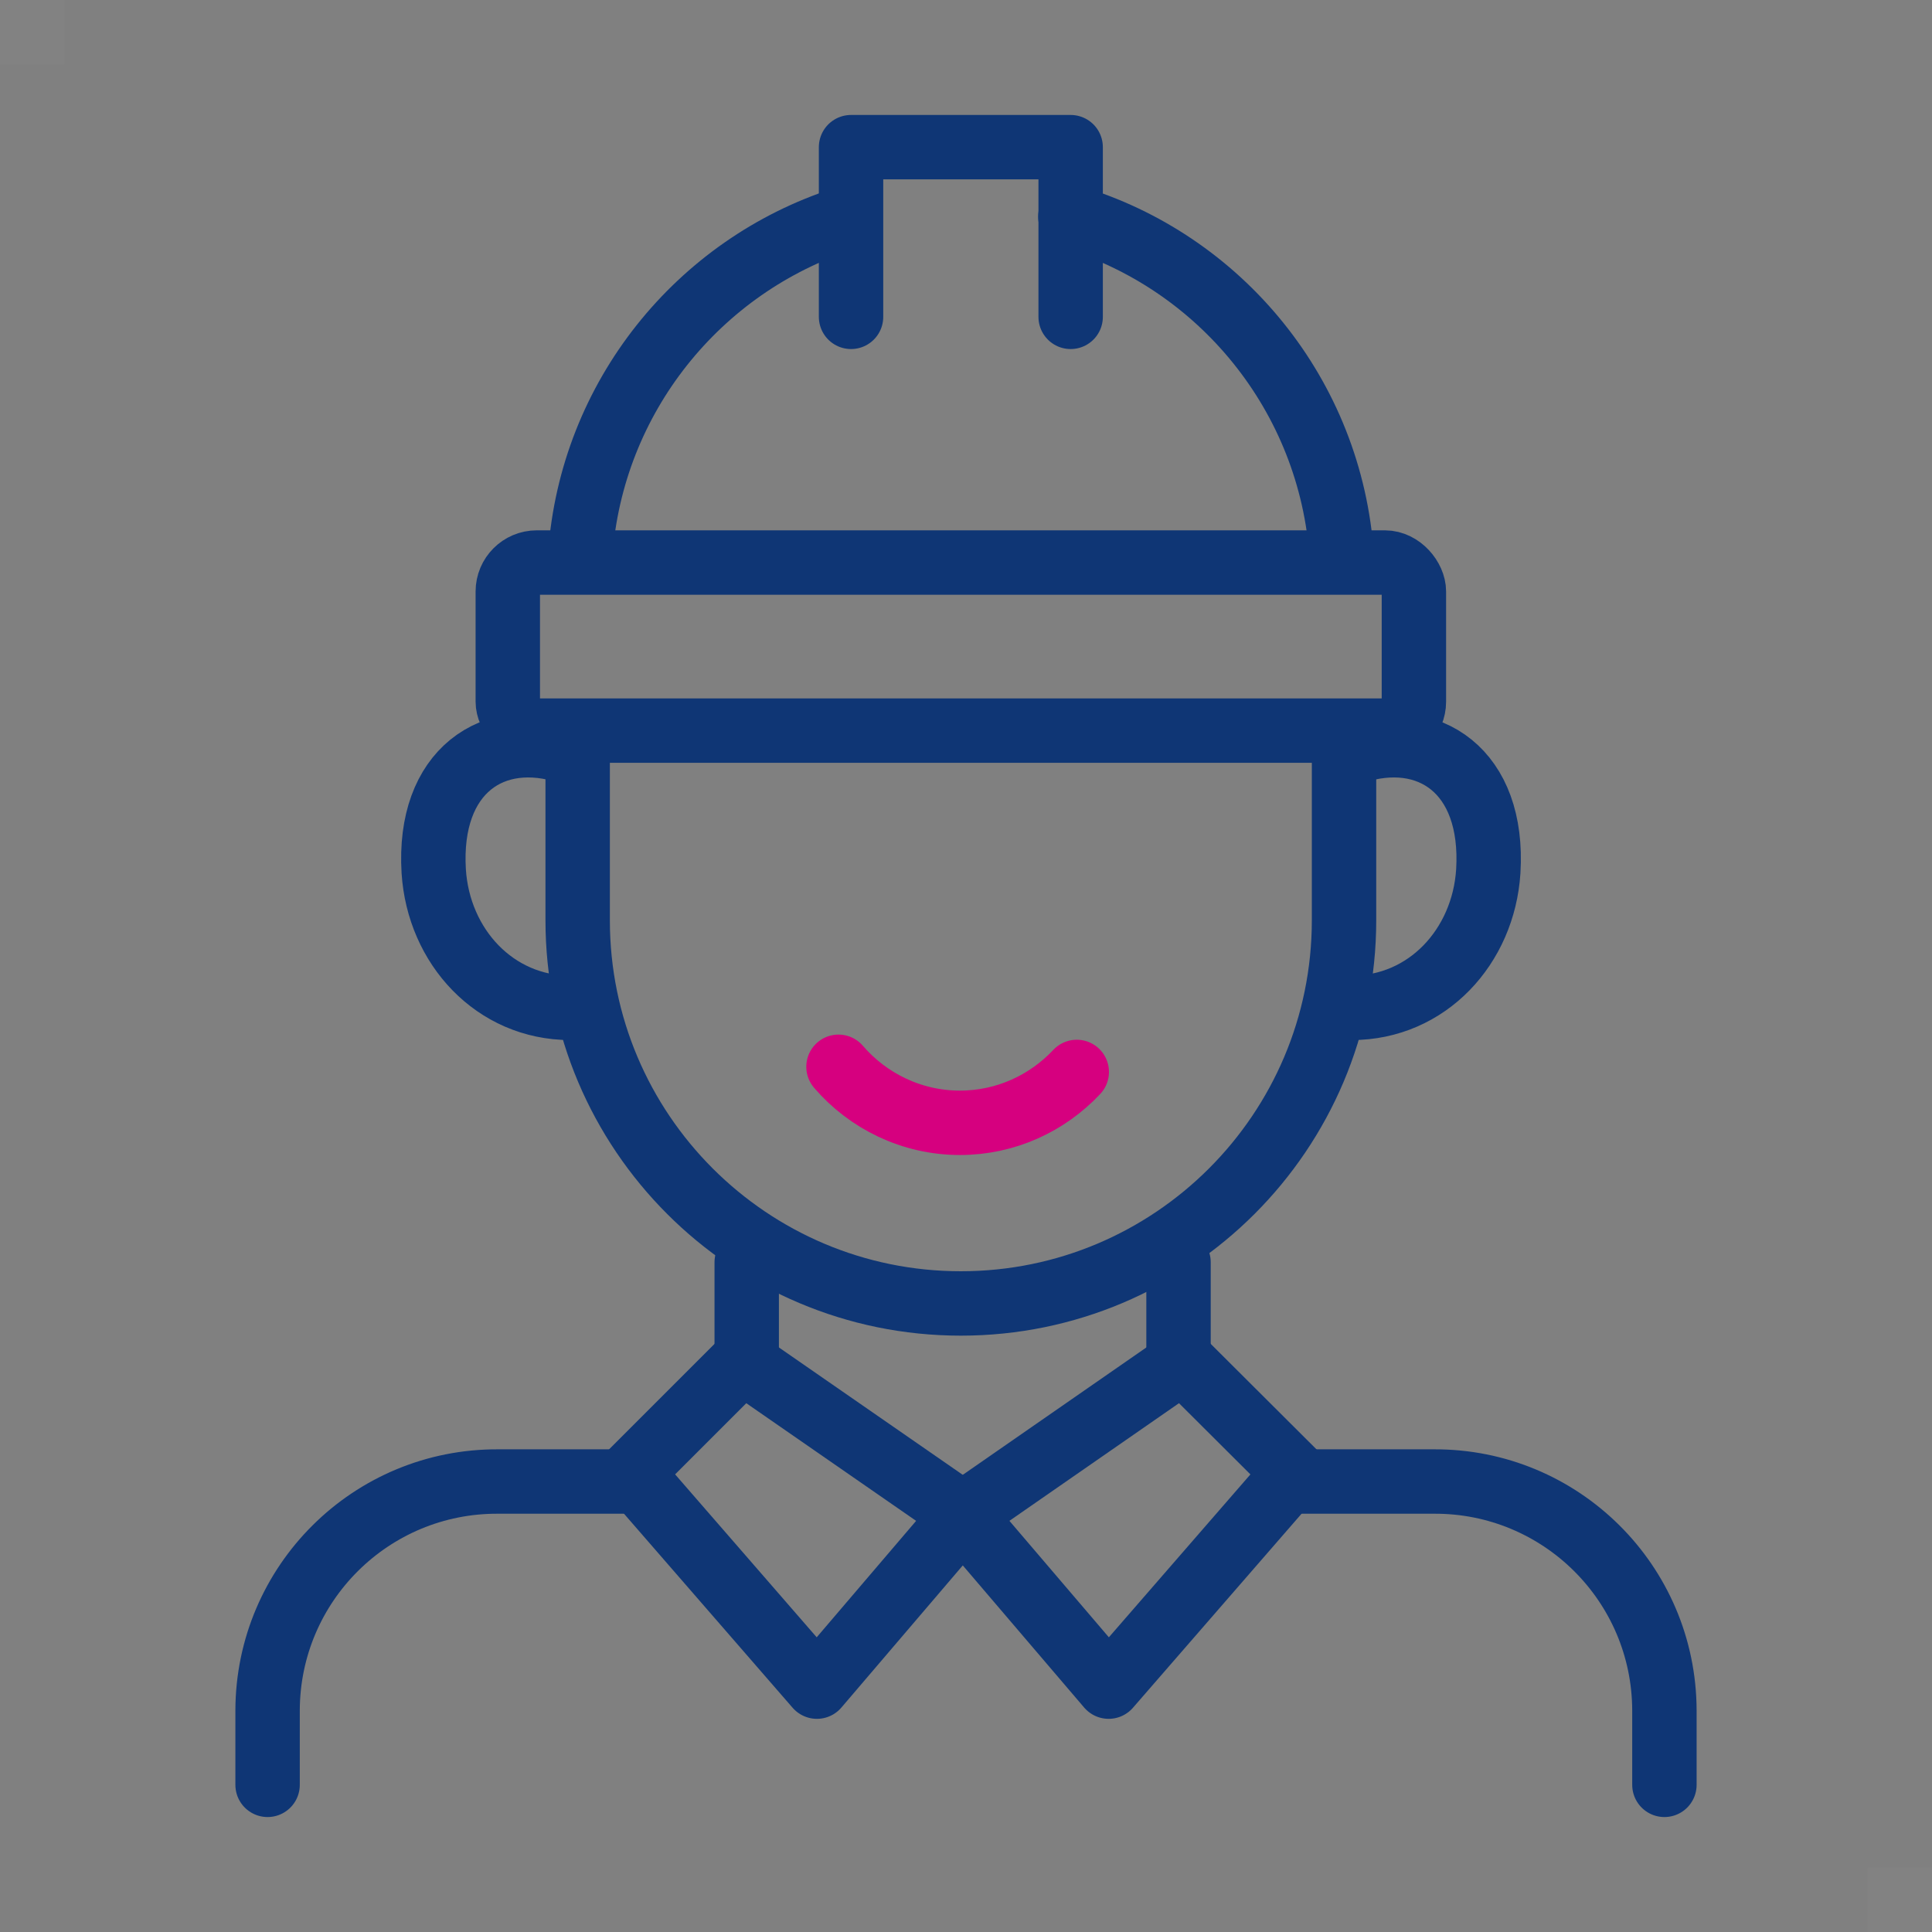
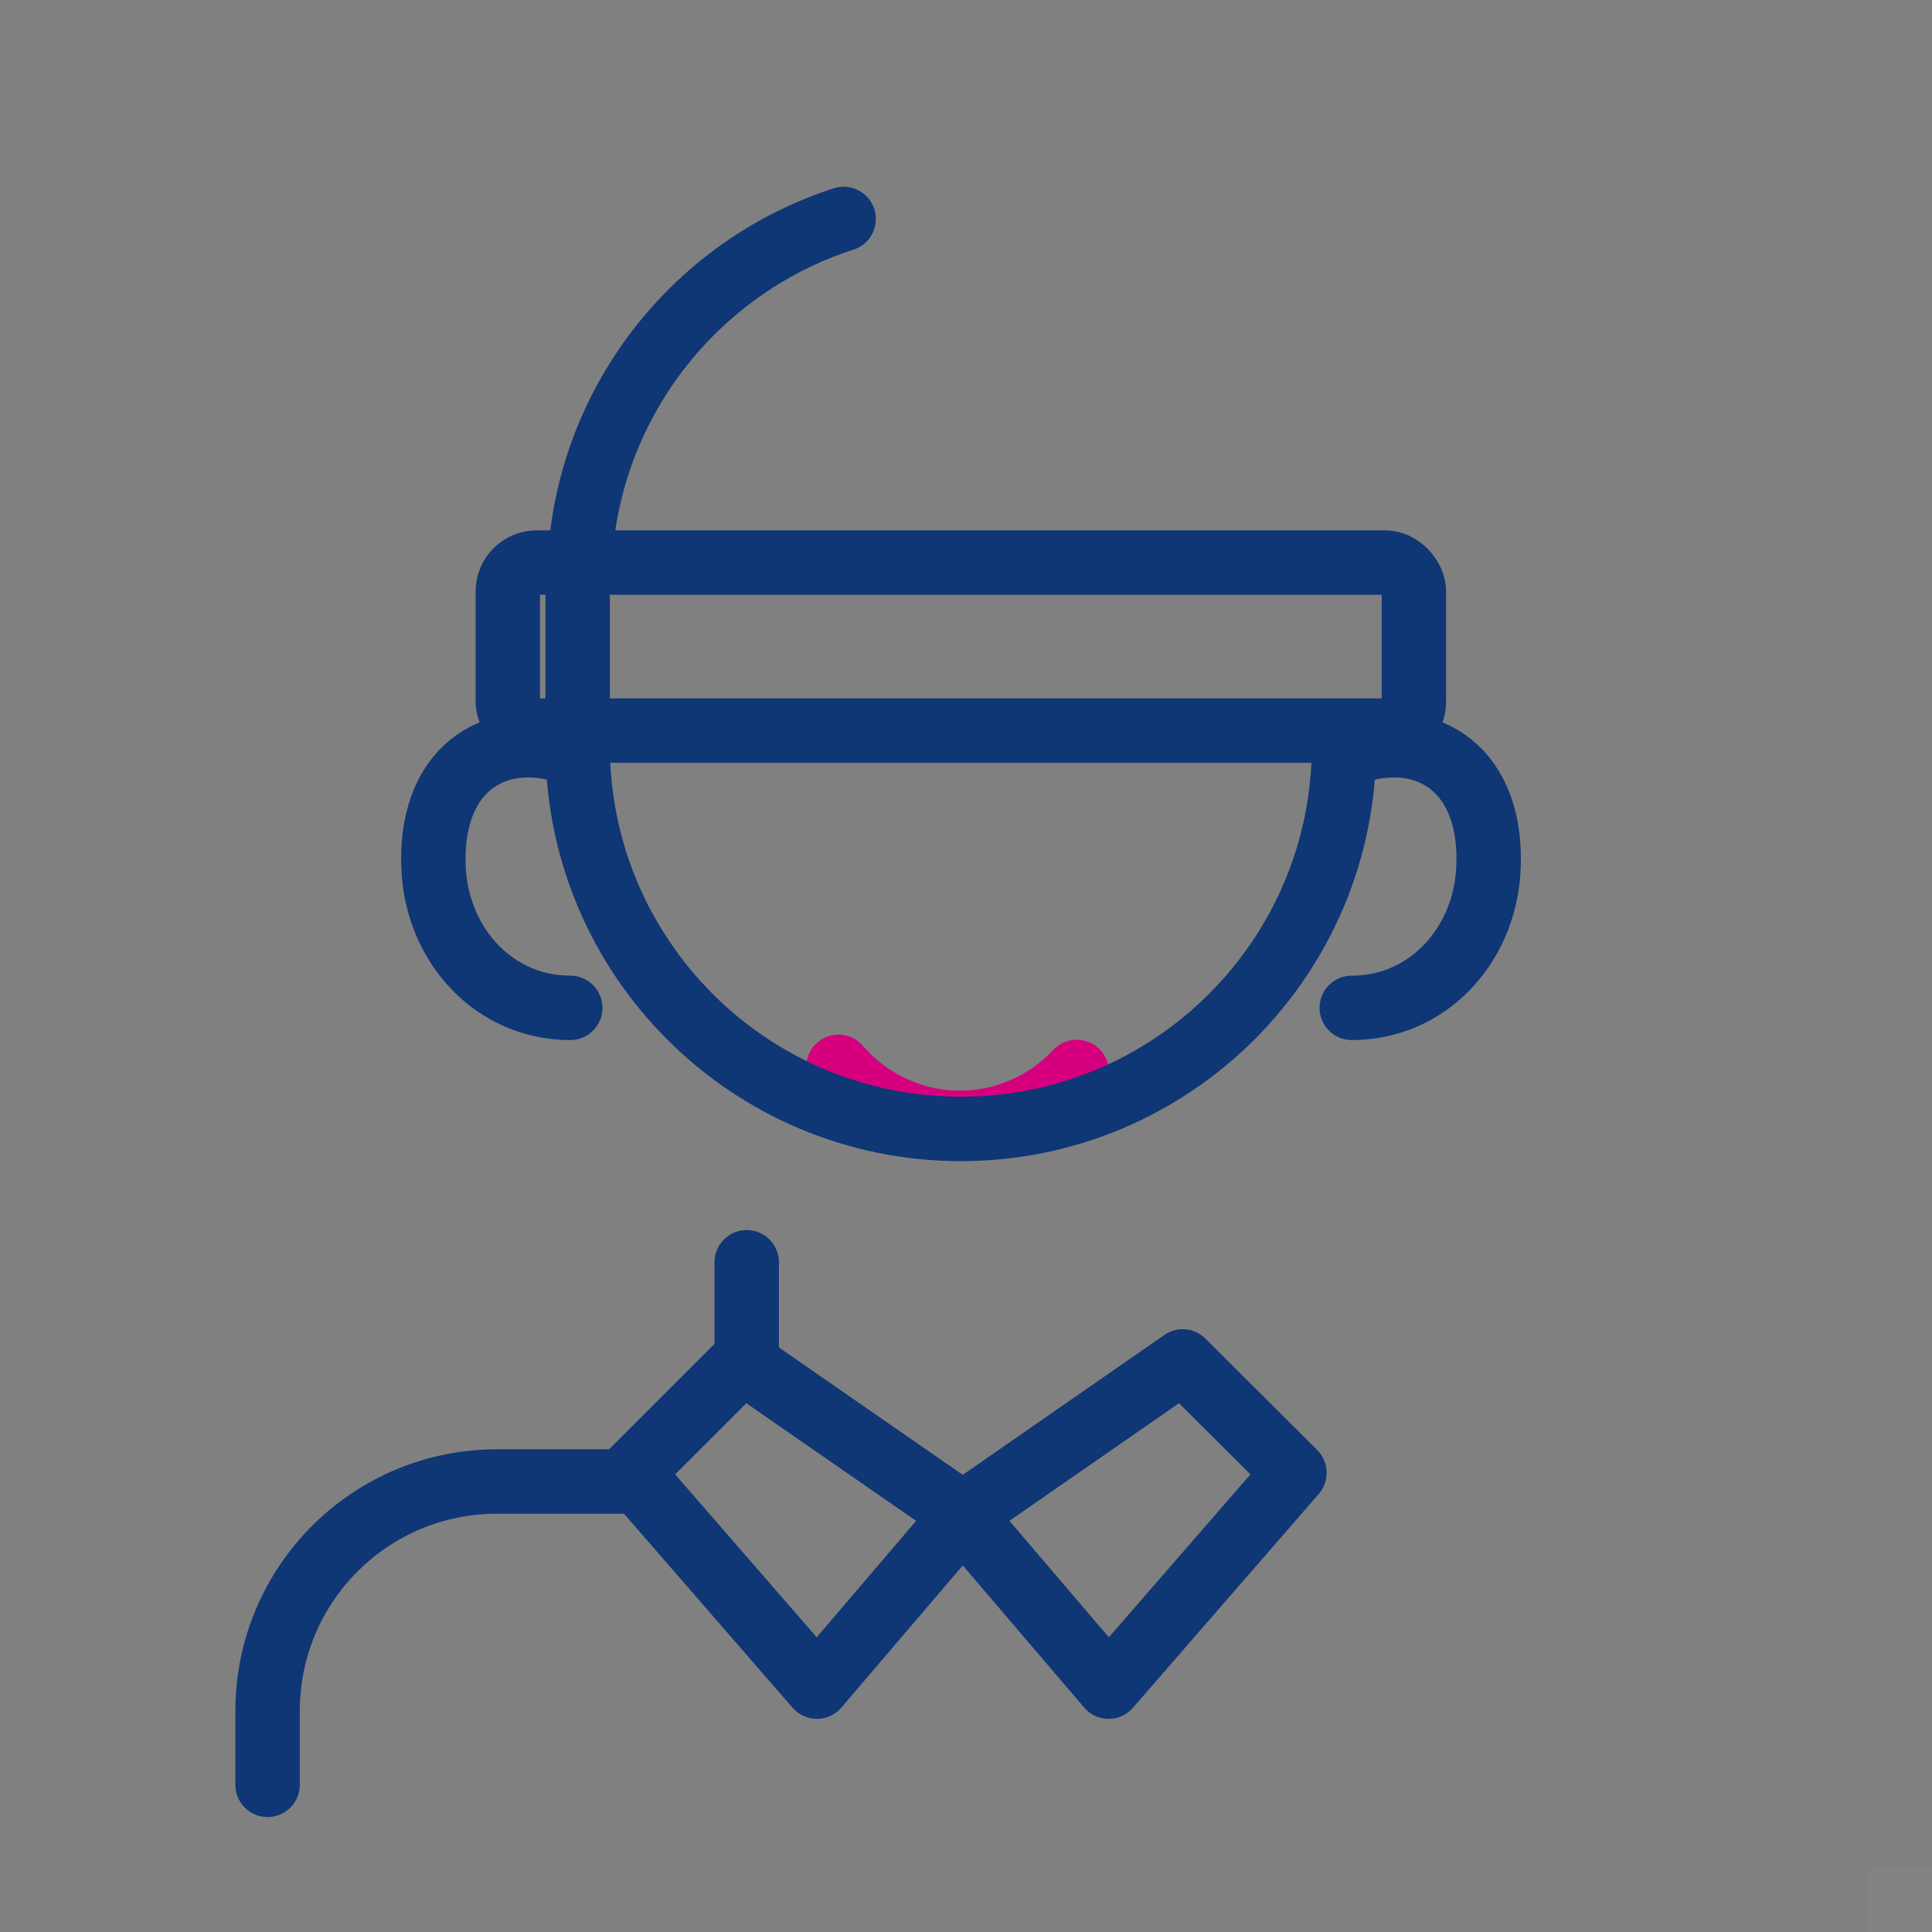
<svg xmlns="http://www.w3.org/2000/svg" id="_レイヤー_1" viewBox="0 0 60 60">
  <rect x="0" y="0" width="60" height="60" fill="#808080" stroke="none" />
  <defs>
    <style>.cls-1{stroke:#0f3675;}.cls-1,.cls-2{fill:none;stroke-linecap:round;stroke-linejoin:round;stroke-width:2px;}.cls-2{stroke:#d6007f;}.cls-3{opacity:.02;}.cls-4{fill:#fff;stroke-width:0px;}</style>
  </defs>
  <g class="cls-3">
-     <rect class="cls-4" width="2" height="2" />
-   </g>
+     </g>
  <g class="cls-3">
    <rect class="cls-4" x="58" y="58" width="2" height="2" />
  </g>
  <path class="cls-1" d="m19.78,46.01h-4.31c-3.94-.02-7.15,3.16-7.16,7.11v2.31" />
-   <path class="cls-1" d="m40.22,46.01h4.31c3.94-.02,7.15,3.16,7.16,7.11v2.31" />
  <path class="cls-2" d="m33.44,33.29c-.91.97-2.2,1.58-3.63,1.58h0c-1.5,0-2.86-.68-3.77-1.74" />
-   <path class="cls-1" d="m41.74,23.16v5.42c0,6.57-5.33,11.9-11.9,11.9h0c-6.57,0-11.9-5.33-11.9-11.9v-5.42" />
+   <path class="cls-1" d="m41.74,23.16c0,6.57-5.33,11.9-11.9,11.9h0c-6.57,0-11.9-5.33-11.9-11.9v-5.42" />
  <path class="cls-1" d="m26.2,6.8c-4.5,1.45-7.83,5.53-8.18,10.43" />
-   <path class="cls-1" d="m41.67,17.3c-.33-5.02-3.78-9.19-8.43-10.57" />
  <line class="cls-1" x1="23.19" y1="39.2" x2="23.19" y2="41.99" />
  <polygon class="cls-1" points="29.93 47.04 23.06 42.28 19.6 45.74 25.37 52.38 29.93 47.04" />
-   <line class="cls-1" x1="36.6" y1="39.2" x2="36.6" y2="41.99" />
  <polygon class="cls-1" points="29.87 47.04 36.73 42.28 40.2 45.74 34.43 52.38 29.87 47.04" />
  <rect class="cls-1" x="15.77" y="17.47" width="28.14" height="5.22" rx=".9" ry=".9" />
  <path class="cls-1" d="m17.71,31.3c-2.34,0-4.09-1.9-4.24-4.24-.19-3.12,1.85-4.48,4.19-3.7" />
  <path class="cls-1" d="m41.98,31.3c2.34,0,4.09-1.9,4.24-4.24.19-3.12-1.85-4.48-4.19-3.7" />
-   <polyline class="cls-1" points="26.43 9.84 26.43 4.57 33.25 4.57 33.25 9.84" />
</svg>